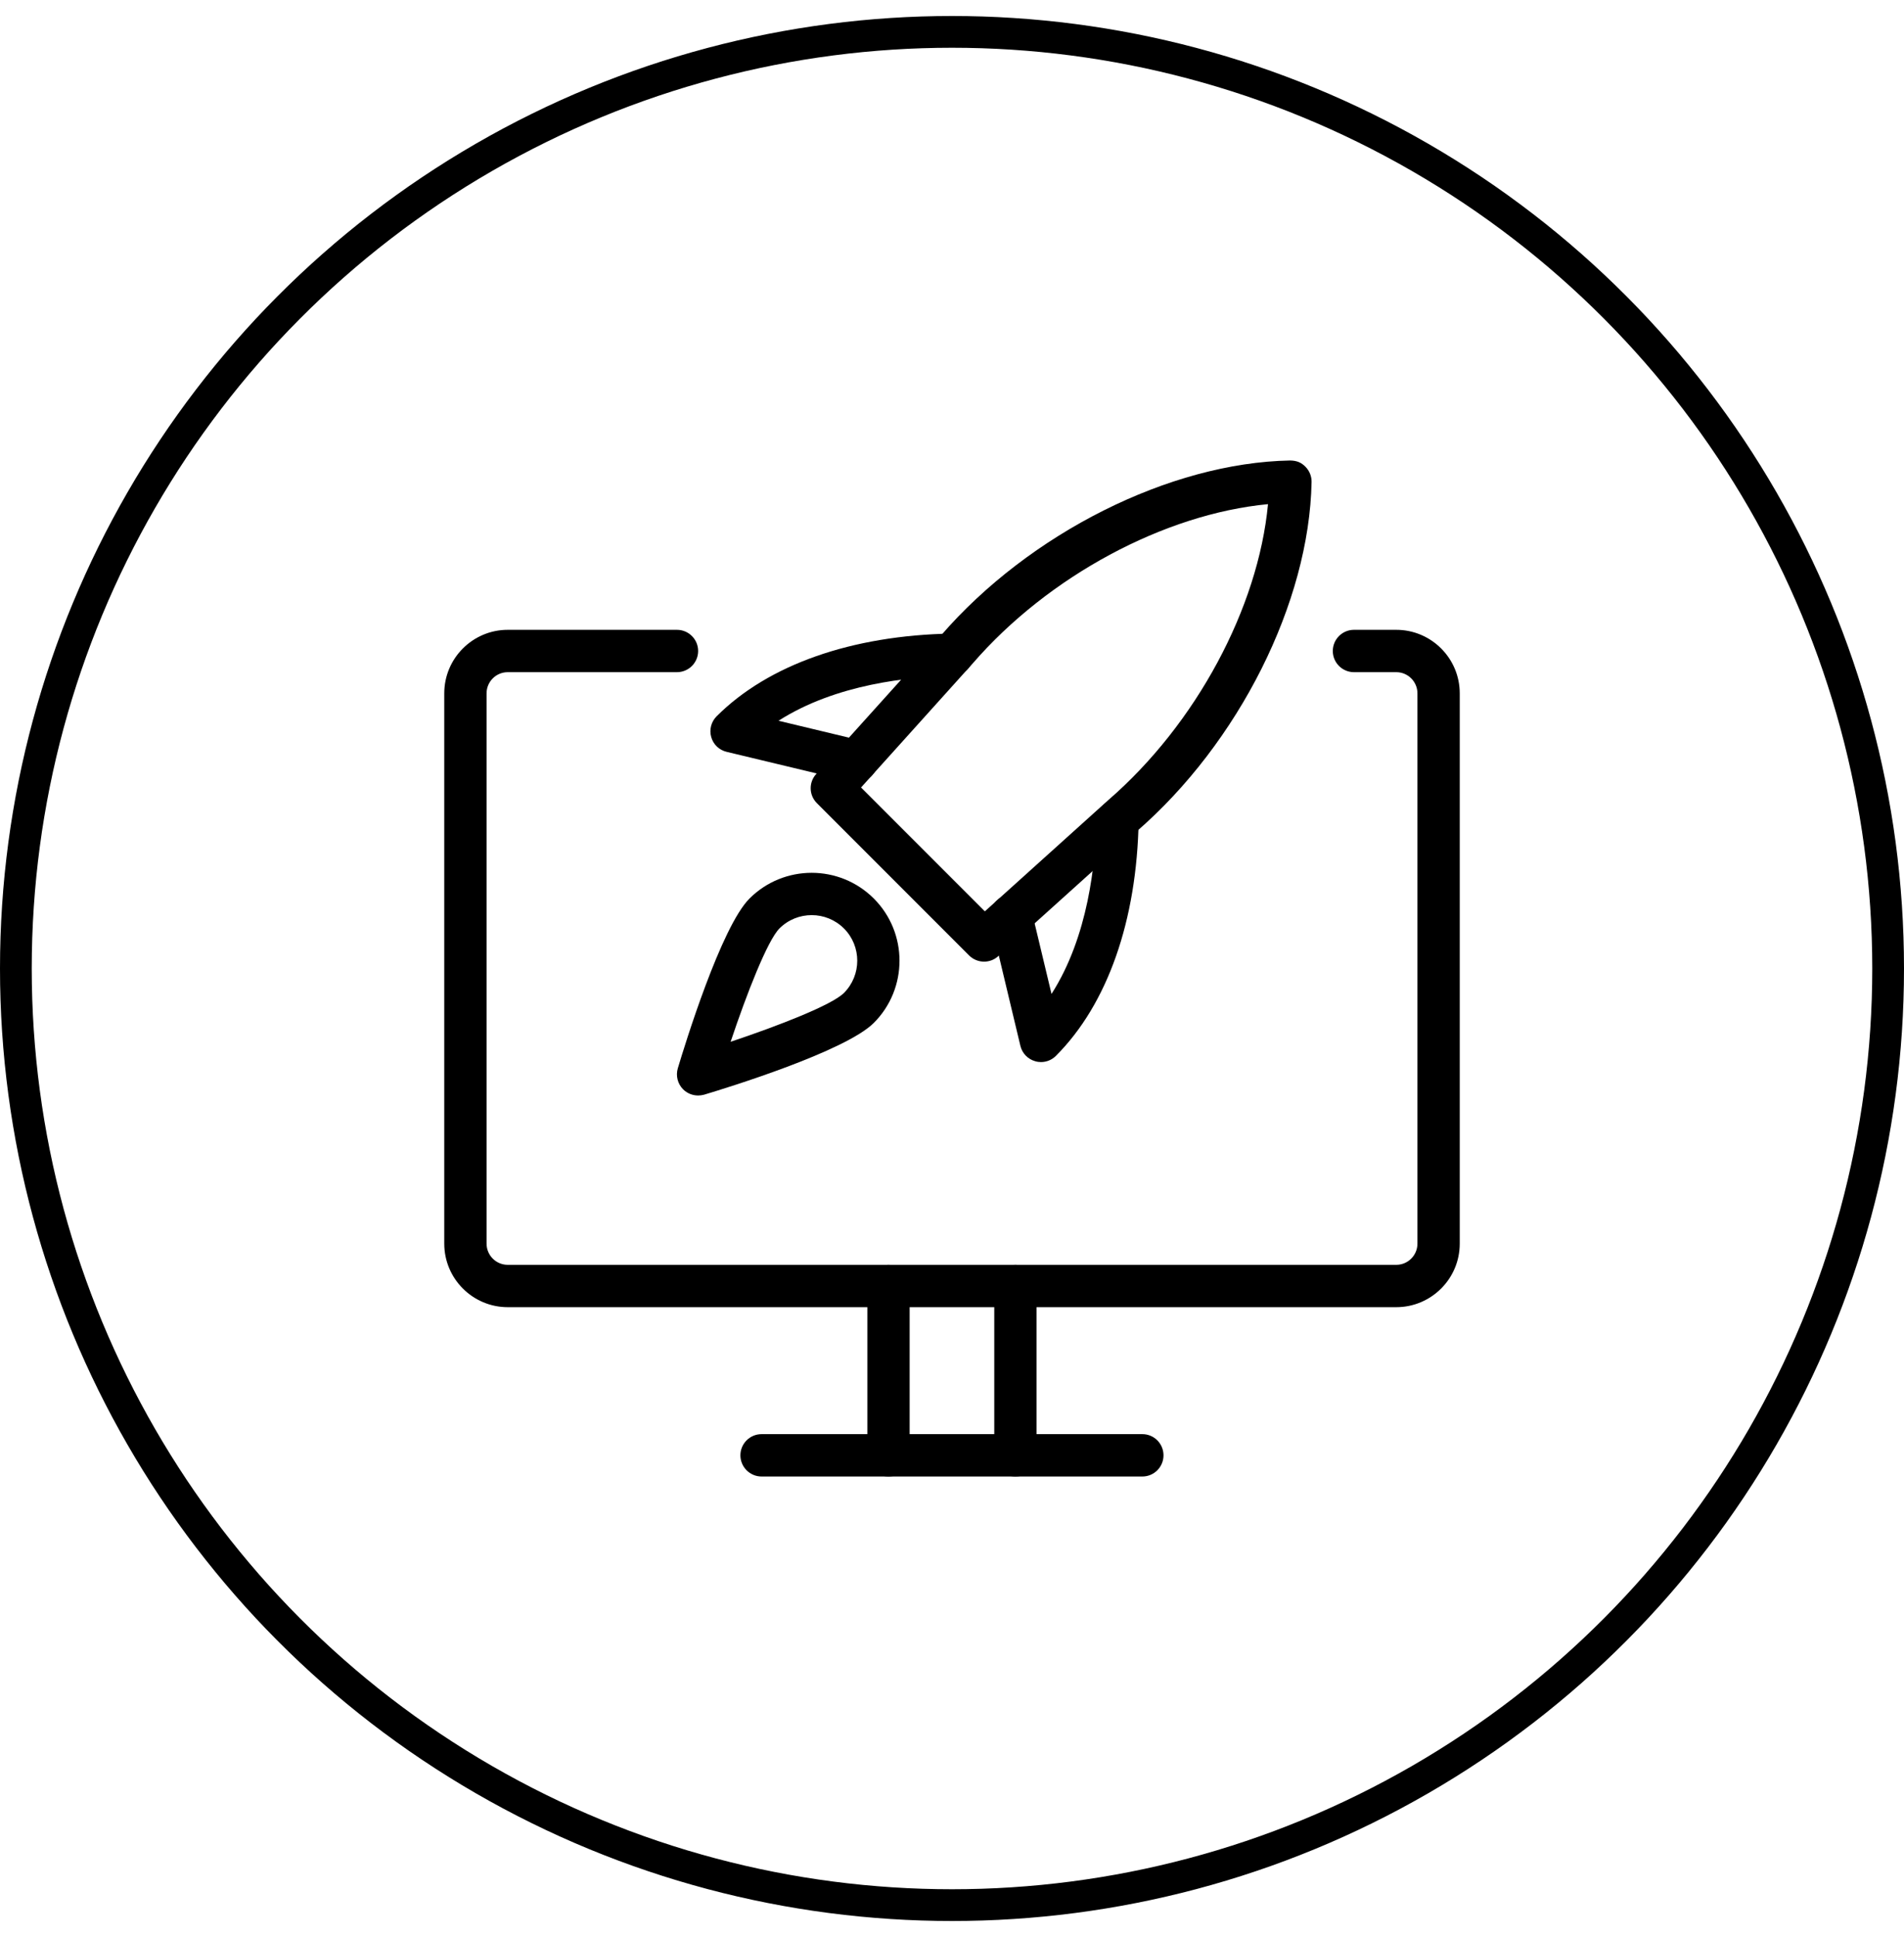
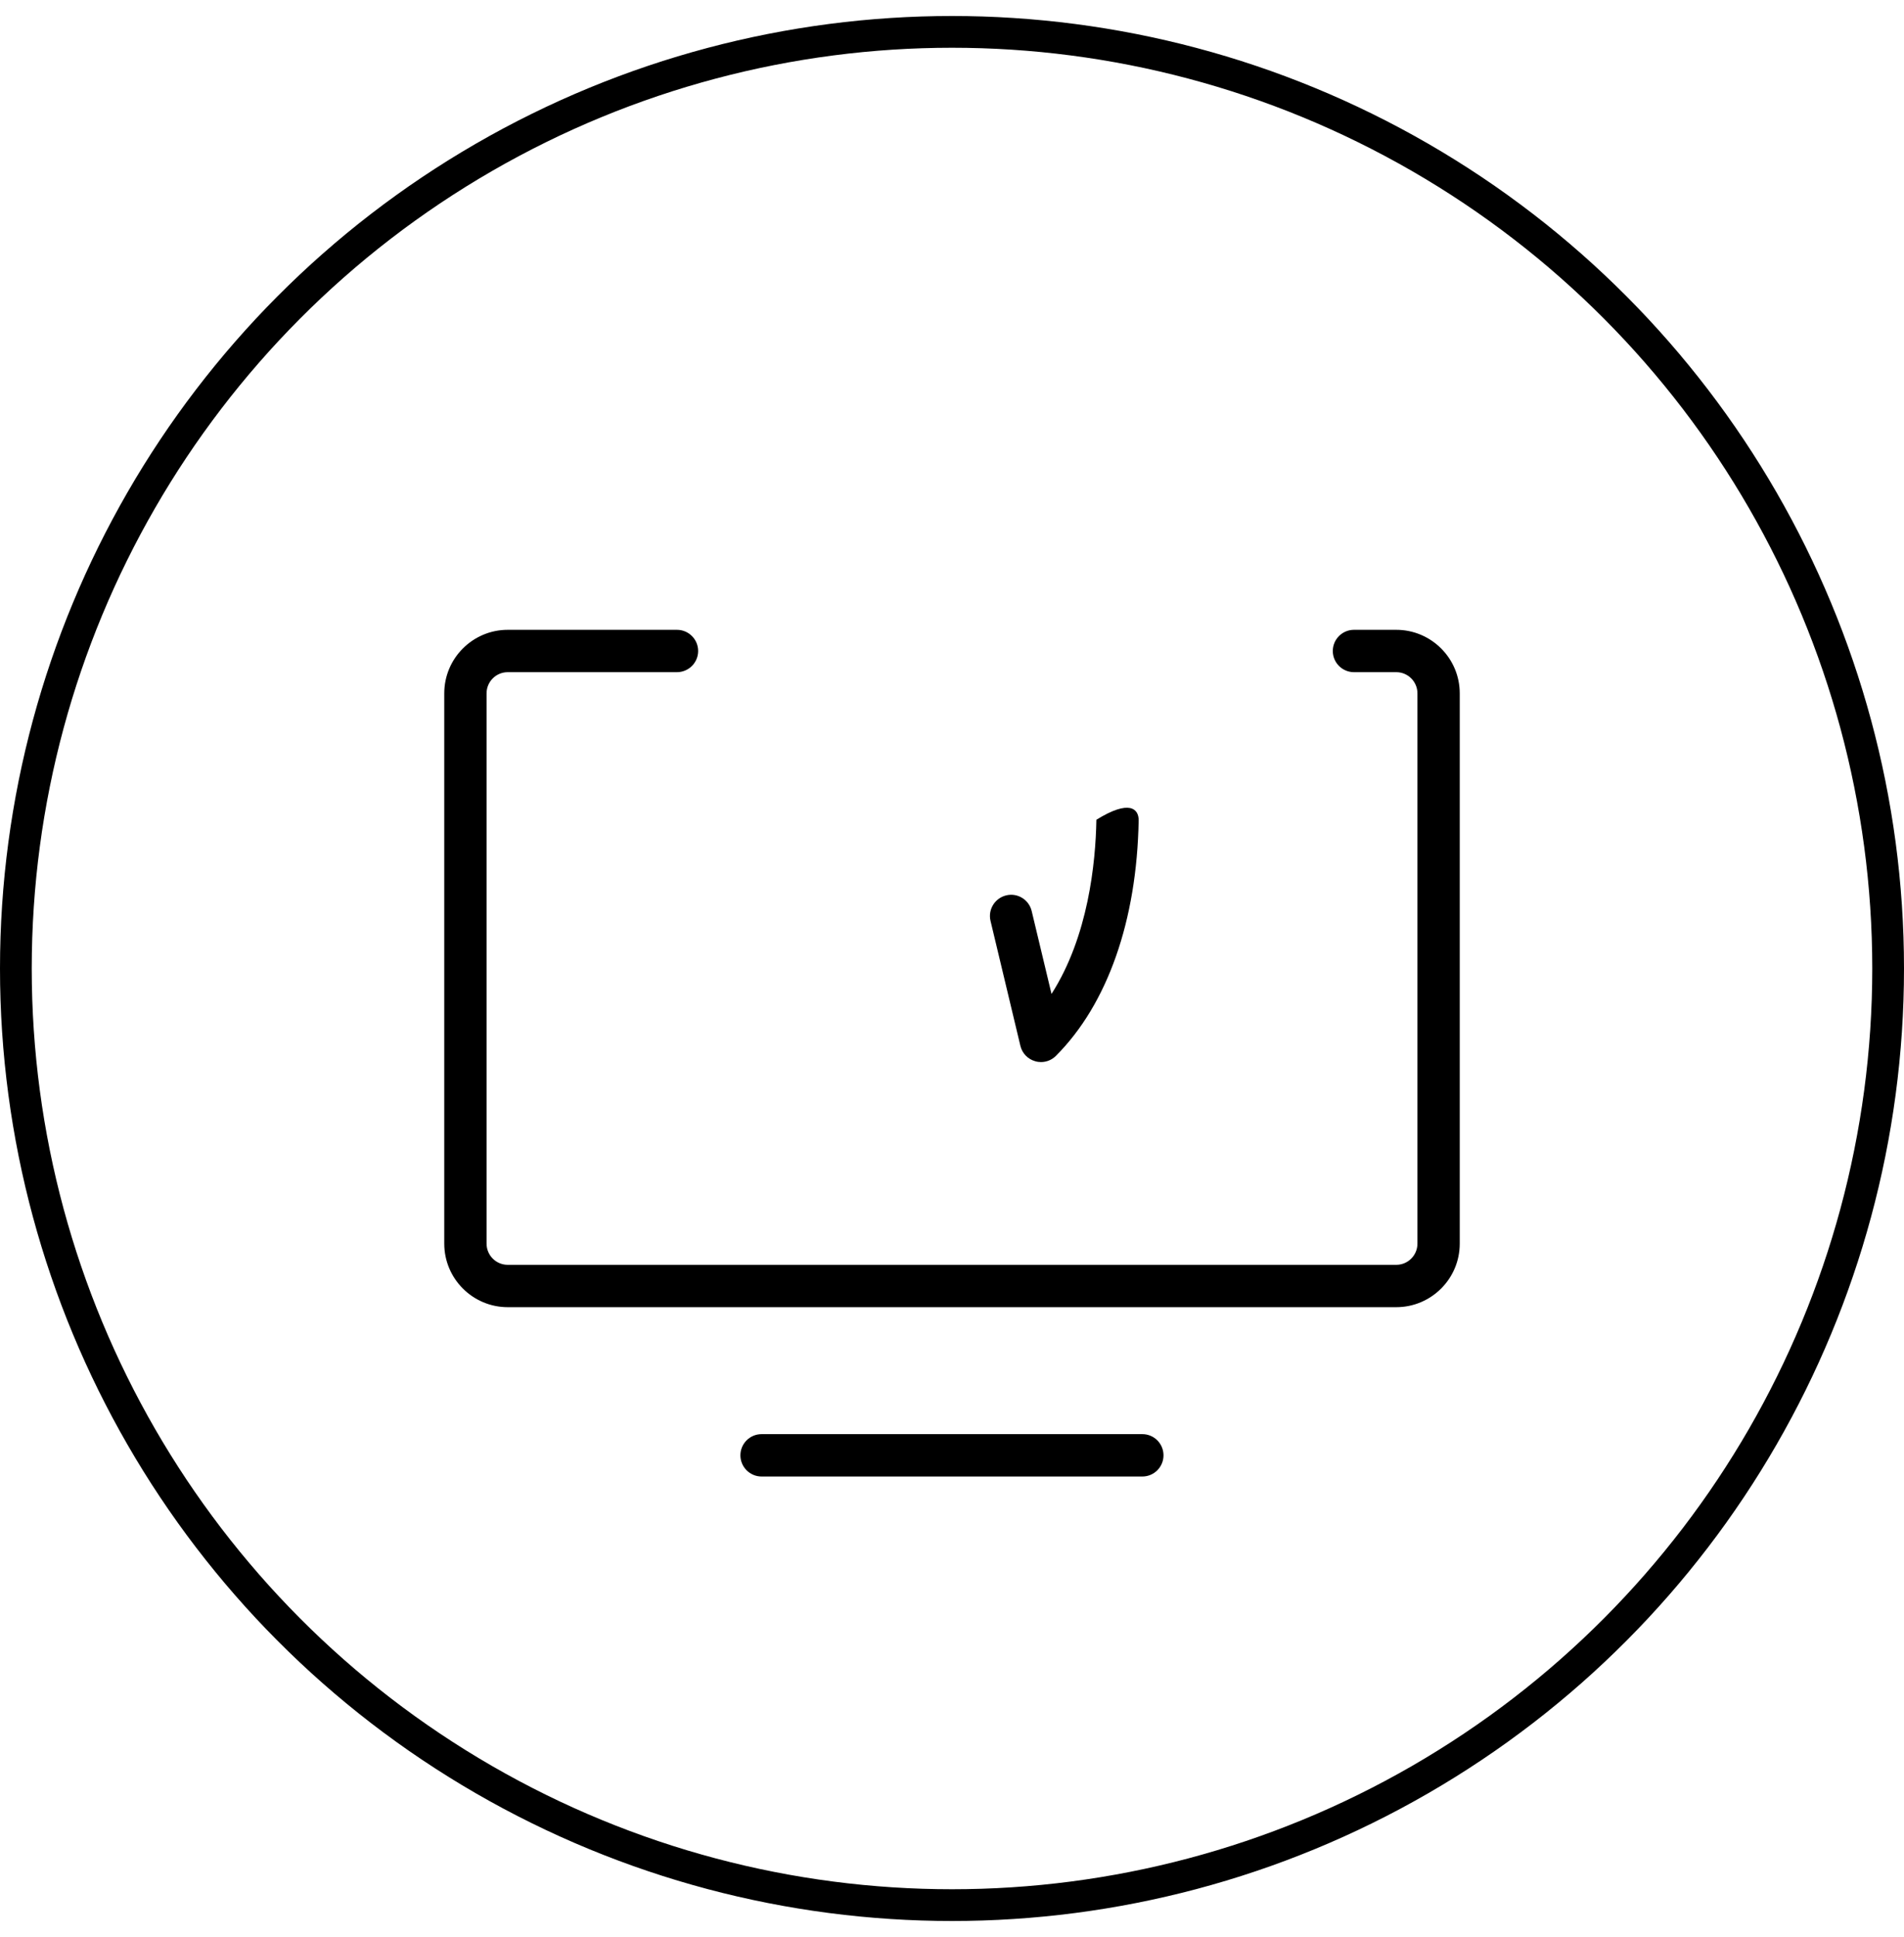
<svg xmlns="http://www.w3.org/2000/svg" width="60" height="61" viewBox="0 0 60 61" fill="none">
  <circle cx="30" cy="30.504" r="29.5" stroke="black" />
  <g clip-path="url(#clip0)">
-     <path d="M27.999 46.504C27.631 46.504 27.332 46.205 27.332 45.837V40.504C27.332 40.136 27.631 39.837 27.999 39.837C28.367 39.837 28.665 40.136 28.665 40.504V45.837C28.665 46.205 28.367 46.504 27.999 46.504Z" fill="black" />
-     <path d="M31.999 46.504C31.631 46.504 31.332 46.205 31.332 45.837V40.504C31.332 40.136 31.631 39.837 31.999 39.837C32.367 39.837 32.665 40.136 32.665 40.504V45.837C32.665 46.205 32.367 46.504 31.999 46.504Z" fill="black" />
    <path d="M35.999 46.504H23.999C23.631 46.504 23.332 46.205 23.332 45.837C23.332 45.469 23.631 45.17 23.999 45.17H35.999C36.367 45.17 36.665 45.469 36.665 45.837C36.665 46.205 36.367 46.504 35.999 46.504Z" fill="black" />
    <path d="M44 41.171H16C14.897 41.171 14 40.273 14 39.171V21.837C14 20.735 14.897 19.837 16 19.837H21.333C21.701 19.837 22 20.136 22 20.504C22 20.872 21.701 21.171 21.333 21.171H16C15.633 21.171 15.333 21.469 15.333 21.837V39.171C15.333 39.539 15.633 39.837 16 39.837H44C44.367 39.837 44.667 39.539 44.667 39.171V21.837C44.667 21.469 44.367 21.171 44 21.171H42.667C42.299 21.171 42 20.872 42 20.504C42 20.136 42.299 19.837 42.667 19.837H44C45.103 19.837 46 20.735 46 21.837V39.171C46 40.273 45.103 41.171 44 41.171Z" fill="black" />
-     <path d="M31.011 30.288C30.84 30.288 30.67 30.223 30.539 30.093L25.743 25.297C25.491 25.047 25.48 24.643 25.719 24.38L29.648 20.019C32.438 16.796 36.863 14.575 40.652 14.504C40.875 14.507 41.01 14.572 41.136 14.699C41.264 14.827 41.335 15.001 41.331 15.183C41.259 18.972 39.039 23.399 35.806 26.197L31.455 30.117C31.33 30.232 31.17 30.288 31.011 30.288ZM27.134 24.803L31.035 28.704L34.926 25.199C37.694 22.803 39.65 19.144 39.958 15.879C36.694 16.188 33.036 18.143 30.648 20.901L27.134 24.803Z" fill="black" />
-     <path d="M32.804 33.451C32.744 33.451 32.683 33.443 32.623 33.425C32.39 33.36 32.211 33.175 32.155 32.939L31.214 29.005C31.128 28.647 31.35 28.288 31.707 28.201C32.067 28.113 32.426 28.337 32.511 28.695L33.136 31.305C34.294 29.495 34.526 27.176 34.55 25.819C34.556 25.452 34.88 25.183 35.228 25.164C35.595 25.171 35.888 25.476 35.882 25.843C35.826 28.997 34.9 31.629 33.275 33.255C33.148 33.383 32.978 33.451 32.804 33.451Z" fill="black" />
-     <path d="M26.986 24.641C26.936 24.641 26.884 24.636 26.832 24.623L22.898 23.68C22.662 23.624 22.477 23.447 22.412 23.213C22.346 22.981 22.412 22.732 22.582 22.561C24.208 20.936 26.838 20.011 29.994 19.955C30.342 19.973 30.666 20.241 30.673 20.609C30.68 20.977 30.386 21.281 30.018 21.288C28.661 21.312 26.344 21.543 24.533 22.701L27.144 23.327C27.502 23.412 27.724 23.772 27.637 24.131C27.562 24.436 27.289 24.641 26.986 24.641Z" fill="black" />
-     <path d="M21.999 34.504C21.824 34.504 21.654 34.436 21.527 34.31C21.354 34.136 21.29 33.882 21.36 33.647C21.58 32.911 22.723 29.196 23.619 28.3C24.7 27.22 26.455 27.22 27.536 28.3C28.616 29.38 28.615 31.138 27.536 32.218C26.64 33.112 22.926 34.258 22.19 34.478C22.128 34.495 22.063 34.504 21.999 34.504ZM25.579 28.823C25.212 28.823 24.843 28.962 24.563 29.242C24.186 29.62 23.532 31.291 23.024 32.812C24.547 32.303 26.218 31.652 26.595 31.274C27.154 30.714 27.154 29.802 26.595 29.243C26.314 28.963 25.947 28.823 25.579 28.823ZM27.066 31.746H27.079H27.066Z" fill="black" />
+     <path d="M32.804 33.451C32.744 33.451 32.683 33.443 32.623 33.425C32.39 33.36 32.211 33.175 32.155 32.939L31.214 29.005C31.128 28.647 31.35 28.288 31.707 28.201C32.067 28.113 32.426 28.337 32.511 28.695L33.136 31.305C34.294 29.495 34.526 27.176 34.55 25.819C35.595 25.171 35.888 25.476 35.882 25.843C35.826 28.997 34.9 31.629 33.275 33.255C33.148 33.383 32.978 33.451 32.804 33.451Z" fill="black" />
  </g>
  <defs>
    <clipPath id="clip0">
      <rect width="32" height="32" fill="white" transform="translate(14 14.504)" />
    </clipPath>
  </defs>
</svg>